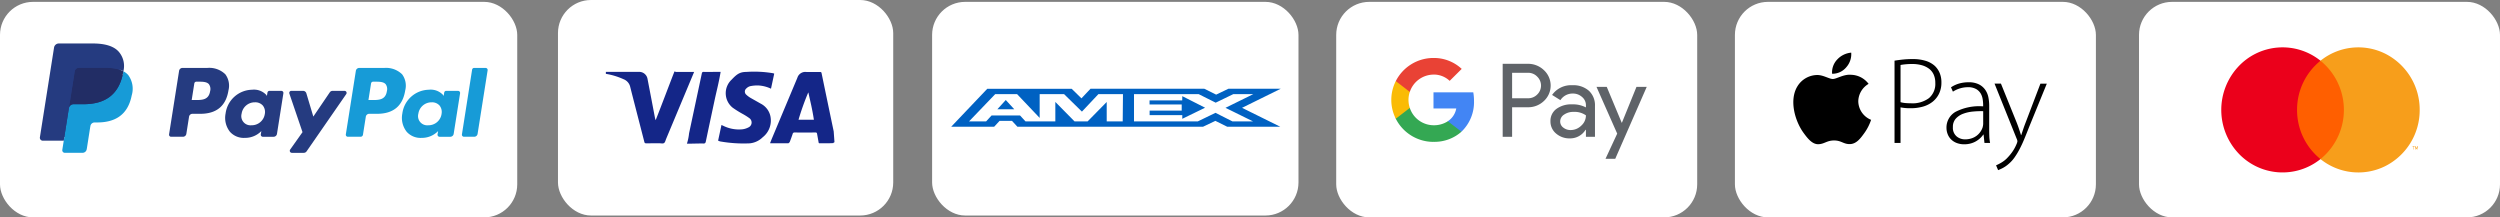
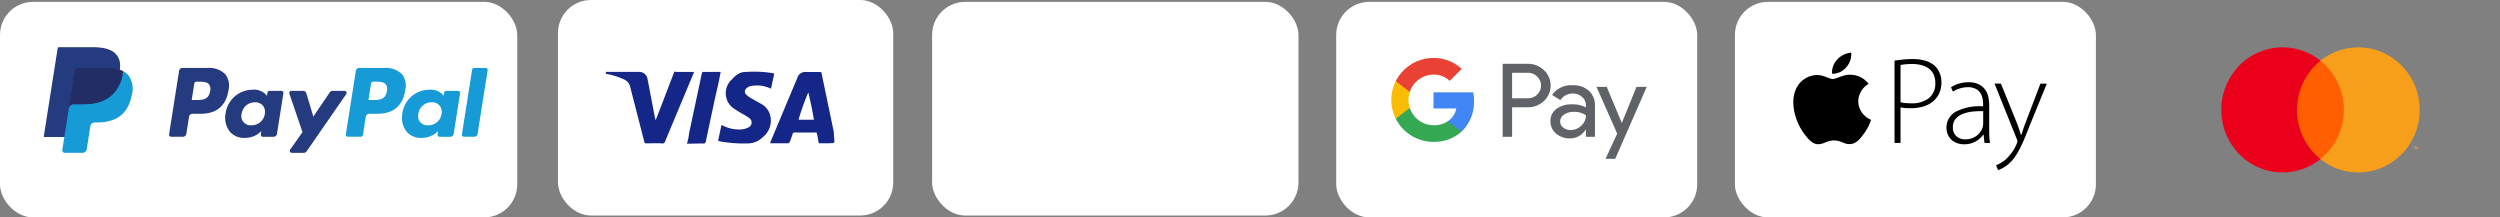
<svg xmlns="http://www.w3.org/2000/svg" width="454" height="39.478" viewBox="0 0 454 39.478">
  <rect x="0" y="0" width="454" height="39.478" fill="#808080" stroke="none" />
  <g transform="translate(-916.999 2142.029)">
    <g transform="translate(916.999 -2141.689)">
      <rect width="93.931" height="39.138" rx="6" transform="translate(0 0)" fill="#fff" />
      <g transform="translate(7.238 7.555)">
        <path d="M42.6,6.749H38.1a.625.625,0,0,0-.618.528l-1.82,11.539a.375.375,0,0,0,.371.433h2.148a.625.625,0,0,0,.618-.528l.491-3.112a.625.625,0,0,1,.617-.528h1.424c2.964,0,4.675-1.434,5.122-4.277a3.466,3.466,0,0,0-.574-2.9A4.175,4.175,0,0,0,42.6,6.749Zm.519,4.214c-.246,1.615-1.48,1.615-2.673,1.615H39.77l.476-3.015a.375.375,0,0,1,.37-.316h.311c.813,0,1.579,0,1.975.463A1.5,1.5,0,0,1,43.121,10.963Zm12.932-.052H53.9a.375.375,0,0,0-.37.316l-.1.6-.151-.218a3.067,3.067,0,0,0-2.545-.9,4.955,4.955,0,0,0-4.811,4.333,4.067,4.067,0,0,0,.8,3.31,3.372,3.372,0,0,0,2.714,1.1,4.123,4.123,0,0,0,2.983-1.234l-.1.6a.375.375,0,0,0,.37.434H54.64a.625.625,0,0,0,.618-.528l1.165-7.375a.374.374,0,0,0-.369-.433Zm-3,4.194a2.4,2.4,0,0,1-2.431,2.057,1.669,1.669,0,0,1-1.785-2.095,2.412,2.412,0,0,1,2.415-2.074,1.818,1.818,0,0,1,1.437.587,1.865,1.865,0,0,1,.365,1.525Zm14.48-4.194H65.364a.628.628,0,0,0-.518.274l-2.987,4.4-1.266-4.227a.627.627,0,0,0-.6-.446H57.866a.375.375,0,0,0-.356.5l2.385,7-2.242,3.165a.375.375,0,0,0,.306.592h2.163a.624.624,0,0,0,.514-.268l7.2-10.4a.375.375,0,0,0-.308-.589Z" transform="translate(-12.197 -2.309)" fill="#253b80" />
        <path d="M91.383,6.749h-4.5a.625.625,0,0,0-.617.528l-1.82,11.539a.374.374,0,0,0,.37.433h2.309a.438.438,0,0,0,.432-.37l.517-3.271a.625.625,0,0,1,.617-.528h1.424c2.965,0,4.675-1.434,5.122-4.277a3.464,3.464,0,0,0-.574-2.9,4.171,4.171,0,0,0-3.279-1.149Zm.519,4.214c-.245,1.615-1.479,1.615-2.673,1.615h-.678l.477-3.015a.374.374,0,0,1,.37-.316h.311c.812,0,1.579,0,1.975.463a1.5,1.5,0,0,1,.218,1.254Zm12.931-.052H102.68a.373.373,0,0,0-.37.316l-.1.6-.151-.218a3.066,3.066,0,0,0-2.544-.9,4.955,4.955,0,0,0-4.81,4.333,4.069,4.069,0,0,0,.8,3.31,3.373,3.373,0,0,0,2.714,1.1,4.123,4.123,0,0,0,2.983-1.234l-.1.6a.375.375,0,0,0,.371.434h1.94a.625.625,0,0,0,.617-.528l1.165-7.375a.376.376,0,0,0-.372-.433Zm-3,4.194A2.4,2.4,0,0,1,99.4,17.162a1.669,1.669,0,0,1-1.785-2.095,2.413,2.413,0,0,1,2.415-2.074,1.818,1.818,0,0,1,1.437.587A1.856,1.856,0,0,1,101.83,15.1Zm5.544-8.04-1.847,11.75a.374.374,0,0,0,.37.433h1.857a.624.624,0,0,0,.618-.528l1.821-11.538a.375.375,0,0,0-.37-.434h-2.079a.376.376,0,0,0-.37.317Z" transform="translate(-28.881 -2.308)" fill="#179bd7" />
        <path d="M5.144,19.533l.344-2.186-.767-.018H1.061L3.6,1.2a.208.208,0,0,1,.207-.176H9.983c2.049,0,3.463.426,4.2,1.268a2.891,2.891,0,0,1,.673,1.261,4.554,4.554,0,0,1,0,1.74l-.008.051v.445l.346.2a2.428,2.428,0,0,1,.7.534,2.488,2.488,0,0,1,.568,1.275,5.394,5.394,0,0,1-.081,1.85,6.515,6.515,0,0,1-.758,2.094,4.308,4.308,0,0,1-1.2,1.316,4.871,4.871,0,0,1-1.617.73,8.065,8.065,0,0,1-2.021.234h-.48a1.445,1.445,0,0,0-1.428,1.219l-.036.2-.608,3.852-.028.141a.122.122,0,0,1-.038.082.1.1,0,0,1-.063.023H5.144Z" transform="translate(-0.363 -0.35)" fill="#253b80" />
        <path d="M17.281,7.667q-.028.177-.063.362c-.814,4.179-3.6,5.622-7.155,5.622H8.253a.879.879,0,0,0-.869.745l-.927,5.88-.263,1.667a.463.463,0,0,0,.457.536H9.863a.773.773,0,0,0,.763-.651l.032-.163.6-3.837.039-.211a.772.772,0,0,1,.763-.653h.48c3.112,0,5.547-1.263,6.259-4.919a4.188,4.188,0,0,0-.643-3.7,3.071,3.071,0,0,0-.879-.678Z" transform="translate(-2.117 -2.622)" fill="#179bd7" />
        <path d="M17.051,7a6.42,6.42,0,0,0-.792-.176,10.056,10.056,0,0,0-1.6-.116H9.826a.771.771,0,0,0-.763.653L8.035,13.877l-.03.19a.879.879,0,0,1,.869-.745h1.811c3.556,0,6.341-1.444,7.155-5.622.024-.124.045-.244.063-.362a4.339,4.339,0,0,0-.669-.282Q17.143,7.026,17.051,7Z" transform="translate(-2.738 -2.294)" fill="#222d65" />
-         <path d="M6.326,5.066a.769.769,0,0,1,.763-.652h4.837a10.057,10.057,0,0,1,1.6.116,6.42,6.42,0,0,1,.974.232,4.4,4.4,0,0,1,.669.282A3.947,3.947,0,0,0,14.329,1.5C13.408.449,11.747,0,9.621,0H3.449a.882.882,0,0,0-.872.745L.007,17.04a.53.53,0,0,0,.523.613H4.34l.957-6.07L6.326,5.066Z" transform="translate(0 0)" fill="#253b80" />
      </g>
    </g>
    <g transform="translate(1159.654 -2141.689)">
      <rect width="65.556" height="39.138" rx="6" transform="translate(0 0)" fill="#fff" />
      <g transform="translate(10.006 10.188)">
        <path d="M47.452,19.24v4.627h2.867a2.27,2.27,0,0,0,1.695-.685,2.25,2.25,0,0,0,0-3.239,2.242,2.242,0,0,0-1.695-.7H47.452Zm0,6.256v5.367H45.74V17.612h4.543a4.119,4.119,0,0,1,2.941,1.147,3.813,3.813,0,0,1,0,5.607A4.116,4.116,0,0,1,50.283,25.5H47.453Zm8.732,2.59a1.357,1.357,0,0,0,.568,1.111,2.1,2.1,0,0,0,1.331.444,2.738,2.738,0,0,0,1.927-.8,2.483,2.483,0,0,0,.847-1.869,3.531,3.531,0,0,0-2.234-.629,2.913,2.913,0,0,0-1.741.5,1.479,1.479,0,0,0-.7,1.238M58.4,21.5a4.266,4.266,0,0,1,3,1.009,3.573,3.573,0,0,1,1.1,2.767v5.589H60.858V29.6h-.074a3.274,3.274,0,0,1-2.83,1.555,3.693,3.693,0,0,1-2.523-.888,2.831,2.831,0,0,1-1.015-2.221,2.686,2.686,0,0,1,1.071-2.238,4.53,4.53,0,0,1,2.858-.834,5.081,5.081,0,0,1,2.513.555v-.39a1.936,1.936,0,0,0-.708-1.508,2.434,2.434,0,0,0-1.657-.62,2.628,2.628,0,0,0-2.271,1.2l-1.509-.945A4.215,4.215,0,0,1,58.4,21.5m13.5.3L66.182,34.861H64.414l2.123-4.572-3.761-8.494h1.862l2.718,6.515h.037l2.644-6.515Z" transform="translate(-25.514 -16.551)" fill="#5f6368" />
        <path d="M34,27.031a9.089,9.089,0,0,0-.132-1.548H26.643v2.933H30.78a3.524,3.524,0,0,1-1.53,2.314v1.9H31.72A7.428,7.428,0,0,0,34,27.031" transform="translate(-18.982 -19.243)" fill="#4285f4" />
        <path d="M23.085,35.944a7.356,7.356,0,0,0,5.077-1.838l-2.469-1.9a4.64,4.64,0,0,1-2.608.728,4.578,4.578,0,0,1-4.3-3.143H16.24v1.962a7.665,7.665,0,0,0,6.845,4.2" transform="translate(-15.424 -20.716)" fill="#34a853" />
        <path d="M18.36,27.253a4.551,4.551,0,0,1,0-2.915V22.377H15.816a7.57,7.57,0,0,0,0,6.837l2.544-1.962Z" transform="translate(-15 -18.181)" fill="#fabb05" />
        <path d="M23.085,19.014a4.171,4.171,0,0,1,2.938,1.143h0l2.186-2.173A7.388,7.388,0,0,0,23.084,16a7.665,7.665,0,0,0-6.844,4.2l2.544,1.962a4.578,4.578,0,0,1,4.3-3.143" transform="translate(-15.424 -16)" fill="#e94235" />
      </g>
    </g>
    <g transform="translate(1232.059 -2141.689)">
      <rect width="65.556" height="39.138" rx="6" transform="translate(0 0)" fill="#fff" />
      <path d="M27.755,23.366a3.7,3.7,0,0,0,2.328,3.364,8.944,8.944,0,0,1-1.2,2.365c-.723,1.013-1.474,2.022-2.655,2.043-1.161.021-1.534-.66-2.862-.66s-1.742.639-2.842.681c-1.14.041-2.009-1.1-2.738-2.106-1.49-2.064-2.628-5.834-1.1-8.377a4.273,4.273,0,0,1,3.588-2.084c1.12-.02,2.178.722,2.862.722s1.97-.894,3.321-.762A4.11,4.11,0,0,1,29.63,20.2a3.754,3.754,0,0,0-1.875,3.165m-2.182-6.18a3.568,3.568,0,0,0,.9-2.655,3.939,3.939,0,0,0-2.554,1.26A3.391,3.391,0,0,0,23,18.365a3.271,3.271,0,0,0,2.573-1.178m8.766-1.2q.74-.121,1.485-.2a16.315,16.315,0,0,1,1.787-.089,7.856,7.856,0,0,1,2.4.325,4.343,4.343,0,0,1,1.659.931,3.824,3.824,0,0,1,.87,1.278,4.352,4.352,0,0,1,.313,1.705,4.587,4.587,0,0,1-.429,2.042,4.252,4.252,0,0,1-1.171,1.469,4.994,4.994,0,0,1-1.763.886,8.11,8.11,0,0,1-2.229.291,9.035,9.035,0,0,1-1.832-.157v6.463H34.339V15.983Zm1.091,7.54a4.932,4.932,0,0,0,.882.156q.488.044,1.044.045a4.977,4.977,0,0,0,3.237-.942,3.362,3.362,0,0,0,1.149-2.76,3.607,3.607,0,0,0-.3-1.526,2.742,2.742,0,0,0-.859-1.066,3.988,3.988,0,0,0-1.323-.628,6.317,6.317,0,0,0-1.695-.213,12.4,12.4,0,0,0-1.276.057q-.533.056-.858.123v6.755Zm16.1,4.846q0,.65.022,1.3a8.237,8.237,0,0,0,.139,1.256H50.671L50.509,29.4h-.047a3.822,3.822,0,0,1-.533.628,4.058,4.058,0,0,1-1.728.987,4.325,4.325,0,0,1-1.2.157,3.691,3.691,0,0,1-1.428-.258,2.949,2.949,0,0,1-1.009-.673,2.724,2.724,0,0,1-.591-.954,3.106,3.106,0,0,1-.2-1.076,3.273,3.273,0,0,1,1.659-2.94,9.4,9.4,0,0,1,5-.987v-.292a6.8,6.8,0,0,0-.082-.976A3,3,0,0,0,50,21.974a2.279,2.279,0,0,0-.836-.829,2.9,2.9,0,0,0-1.508-.338,5.042,5.042,0,0,0-2.714.808l-.349-.786a5.228,5.228,0,0,1,1.531-.706,6.3,6.3,0,0,1,1.648-.213,4.077,4.077,0,0,1,1.891.382,3.106,3.106,0,0,1,1.149.987,3.6,3.6,0,0,1,.568,1.357,7.614,7.614,0,0,1,.151,1.492v4.241h0ZM50.44,25.16a15.575,15.575,0,0,0-1.846.067,6.857,6.857,0,0,0-1.775.393,3.39,3.39,0,0,0-1.346.886,2.2,2.2,0,0,0-.534,1.548,2.025,2.025,0,0,0,.673,1.682,2.351,2.351,0,0,0,1.508.54,3.754,3.754,0,0,0,1.207-.18,3.1,3.1,0,0,0,1.589-1.167,3.163,3.163,0,0,0,.407-.786,3,3,0,0,0,.116-.651V25.16Zm3.224-5,2.83,7q.233.582.441,1.2t.371,1.133h.047q.163-.493.371-1.111t.464-1.269l2.646-6.955h1.159l-3.224,7.9q-.443,1.144-.917,2.277-.391.94-.87,1.84a13.085,13.085,0,0,1-.894,1.448,6.109,6.109,0,0,1-1.009,1.1,5.469,5.469,0,0,1-1.2.819q-.359.177-.73.326l-.372-.875a9.186,9.186,0,0,0,.928-.471,5.043,5.043,0,0,0,1-.763,9.039,9.039,0,0,0,.917-1.066,7.393,7.393,0,0,0,.894-1.6,1.77,1.77,0,0,0,.139-.471,1.305,1.305,0,0,0-.139-.471L52.5,20.156h1.161Z" transform="translate(-5.352 -5.31)" fill-rule="evenodd" />
    </g>
    <g transform="translate(1305.443 -2141.689)">
-       <rect width="65.556" height="39.138" rx="6" transform="translate(0 0)" fill="#fff" />
      <g transform="translate(14.94 8.261)">
        <path d="M43.049,16.764h9.743V34.623H43.049Z" transform="translate(-29.905 -14.335)" fill="#ff5f00" />
        <path d="M36.836,24.433A11.419,11.419,0,0,1,41.088,15.5a10.979,10.979,0,0,0-15.061,1.224,11.524,11.524,0,0,0,0,15.41A10.979,10.979,0,0,0,41.088,33.36a11.422,11.422,0,0,1-4.253-8.927Z" transform="translate(-23.073 -13.073)" fill="#eb001b" />
        <path d="M68.47,24.432A11.38,11.38,0,0,1,62.2,34.647a10.958,10.958,0,0,1-11.748-1.288,11.5,11.5,0,0,0,0-17.858A10.957,10.957,0,0,1,62.2,14.214,11.377,11.377,0,0,1,68.47,24.429Zm-1.064,7.195v-.5h.145v-.1h-.368v.1h.158v.5h.066Zm.715,0v-.6h-.111l-.13.43-.13-.43h-.1v.6h.08v-.451l.12.391h.084l.121-.391v.456Z" transform="translate(-32.438 -13.072)" fill="#f79e1b" />
      </g>
    </g>
    <g transform="translate(1086.27 -2141.689)">
      <rect width="66.534" height="38.798" rx="6" transform="translate(0 0)" fill="#fff" />
-       <path d="M14.446,11.8l1.542,1.684H12.914Zm32.042.07H40.554v.742h5.84v1.112H40.567v.827H46.5v.663l4.14-2.014L46.5,11.1l-.012.77Zm-28.031-2.1h7.964L28.19,11.5l1.637-1.741H50.5l2.149,1.067,2.222-1.067h9.5L57.35,13.22l6.943,3.435H54.657l-2.149-1.067-2.242,1.067H16.557l-.984-1.067H13.322l-.988,1.067h-7.8l6.55-6.89h6.837l.532.005Zm17.268.967H31.263l-2.989,3.173-3.239-3.173H20.6v4.315L16.5,10.735H12.526L7.778,15.681h3.1l.985-1.068h5.175l.985,1.068h5.422V12.15l3.489,3.536h2.372l3.469-3.525v3.526H35.68l.048-4.953h0ZM54.344,13.22l5.045-2.483H55.758l-3.193,1.548-3.084-1.548H37.731v4.951H49.313l3.217-1.559,3.084,1.559h3.739L54.346,13.22h0Z" transform="translate(-1.067 6.02)" fill="#0061c2" />
    </g>
    <g transform="translate(1018.327 -2142.029)">
      <rect width="60.881" height="39.138" rx="6" transform="translate(0 0)" fill="#fff" />
      <path d="M45.312,18.978l-.789.028-1.709,0c-.161,0-.159-.059-.189-.211l-.27-1.5c-.037-.191-.1-.246-.294-.246-1.261.009-2.522.011-3.783,0a.316.316,0,0,0-.359.267q-.251.75-.539,1.487l-.217.2c-1.087.009-2.179,0-3.27,0l-.072-.028.3-.754,4.653-11.1a1.511,1.511,0,0,1,1.639-1.061h2.44c.2,0,.278.015.322.224q1.093,5.284,2.2,10.567l.141,1.957-.211.13v.05Zm-4.533-9.2-.059.08a45.965,45.965,0,0,0-1.733,4.87h2.79c-.335-2.174-.665-3.364-1-4.951ZM4,6.035h.513l5.421.009a1.529,1.529,0,0,1,1.631,1.272q.685,3.555,1.361,7.117l.087.374.124-.235c1.1-2.777,2.2-5.745,3.288-8.523.07-.174.152,0,.339,0h3.261l-.1.25L14.948,18.2c-.113.27-.178.631-.387.768s-.552.037-.837.039l-2.392.007c-.217.007-.3-.065-.348-.267-.859-3.362-1.739-6.719-2.587-10.08a1.971,1.971,0,0,0-1.2-1.3A12.672,12.672,0,0,0,4,6.4ZM24.384,18.528l.609-2.844.37.17a6.4,6.4,0,0,0,3.381.622,3.142,3.142,0,0,0,1.131-.341.975.975,0,0,0,.159-1.709,11.251,11.251,0,0,0-1.207-.757,18.1,18.1,0,0,1-1.8-1.126,3.367,3.367,0,0,1-.213-5.066c.881-.913,1.422-1.424,2.659-1.424a20.565,20.565,0,0,1,4.944.244l.157.07-.587,2.729a6.144,6.144,0,0,0-2.37-.591,6.584,6.584,0,0,0-1.413.135,1.574,1.574,0,0,0-.681.4.743.743,0,0,0-.022,1.148,4.346,4.346,0,0,0,.813.6l1.831,1.035a3.342,3.342,0,0,1,1.739,2.283,3.857,3.857,0,0,1-1.4,3.805,3.87,3.87,0,0,1-2.359,1.109,24.48,24.48,0,0,1-5.4-.354l-.337-.13Zm.461-12.494c-.374,2.174-.739,3.453-1.1,5.16-.533,2.494-1.07,4.99-1.592,7.486-.054.261-.148.378-.417.37-.9-.017-1.8.03-2.7.03H18.72a9.2,9.2,0,0,0,.391-1.885c.772-3.609,1.544-7.241,2.311-10.85.05-.239.13-.309.383-.3.9.022,1.8-.007,2.7-.007h.337Z" transform="translate(4.697 7.011)" fill="#142688" />
    </g>
  </g>
</svg>